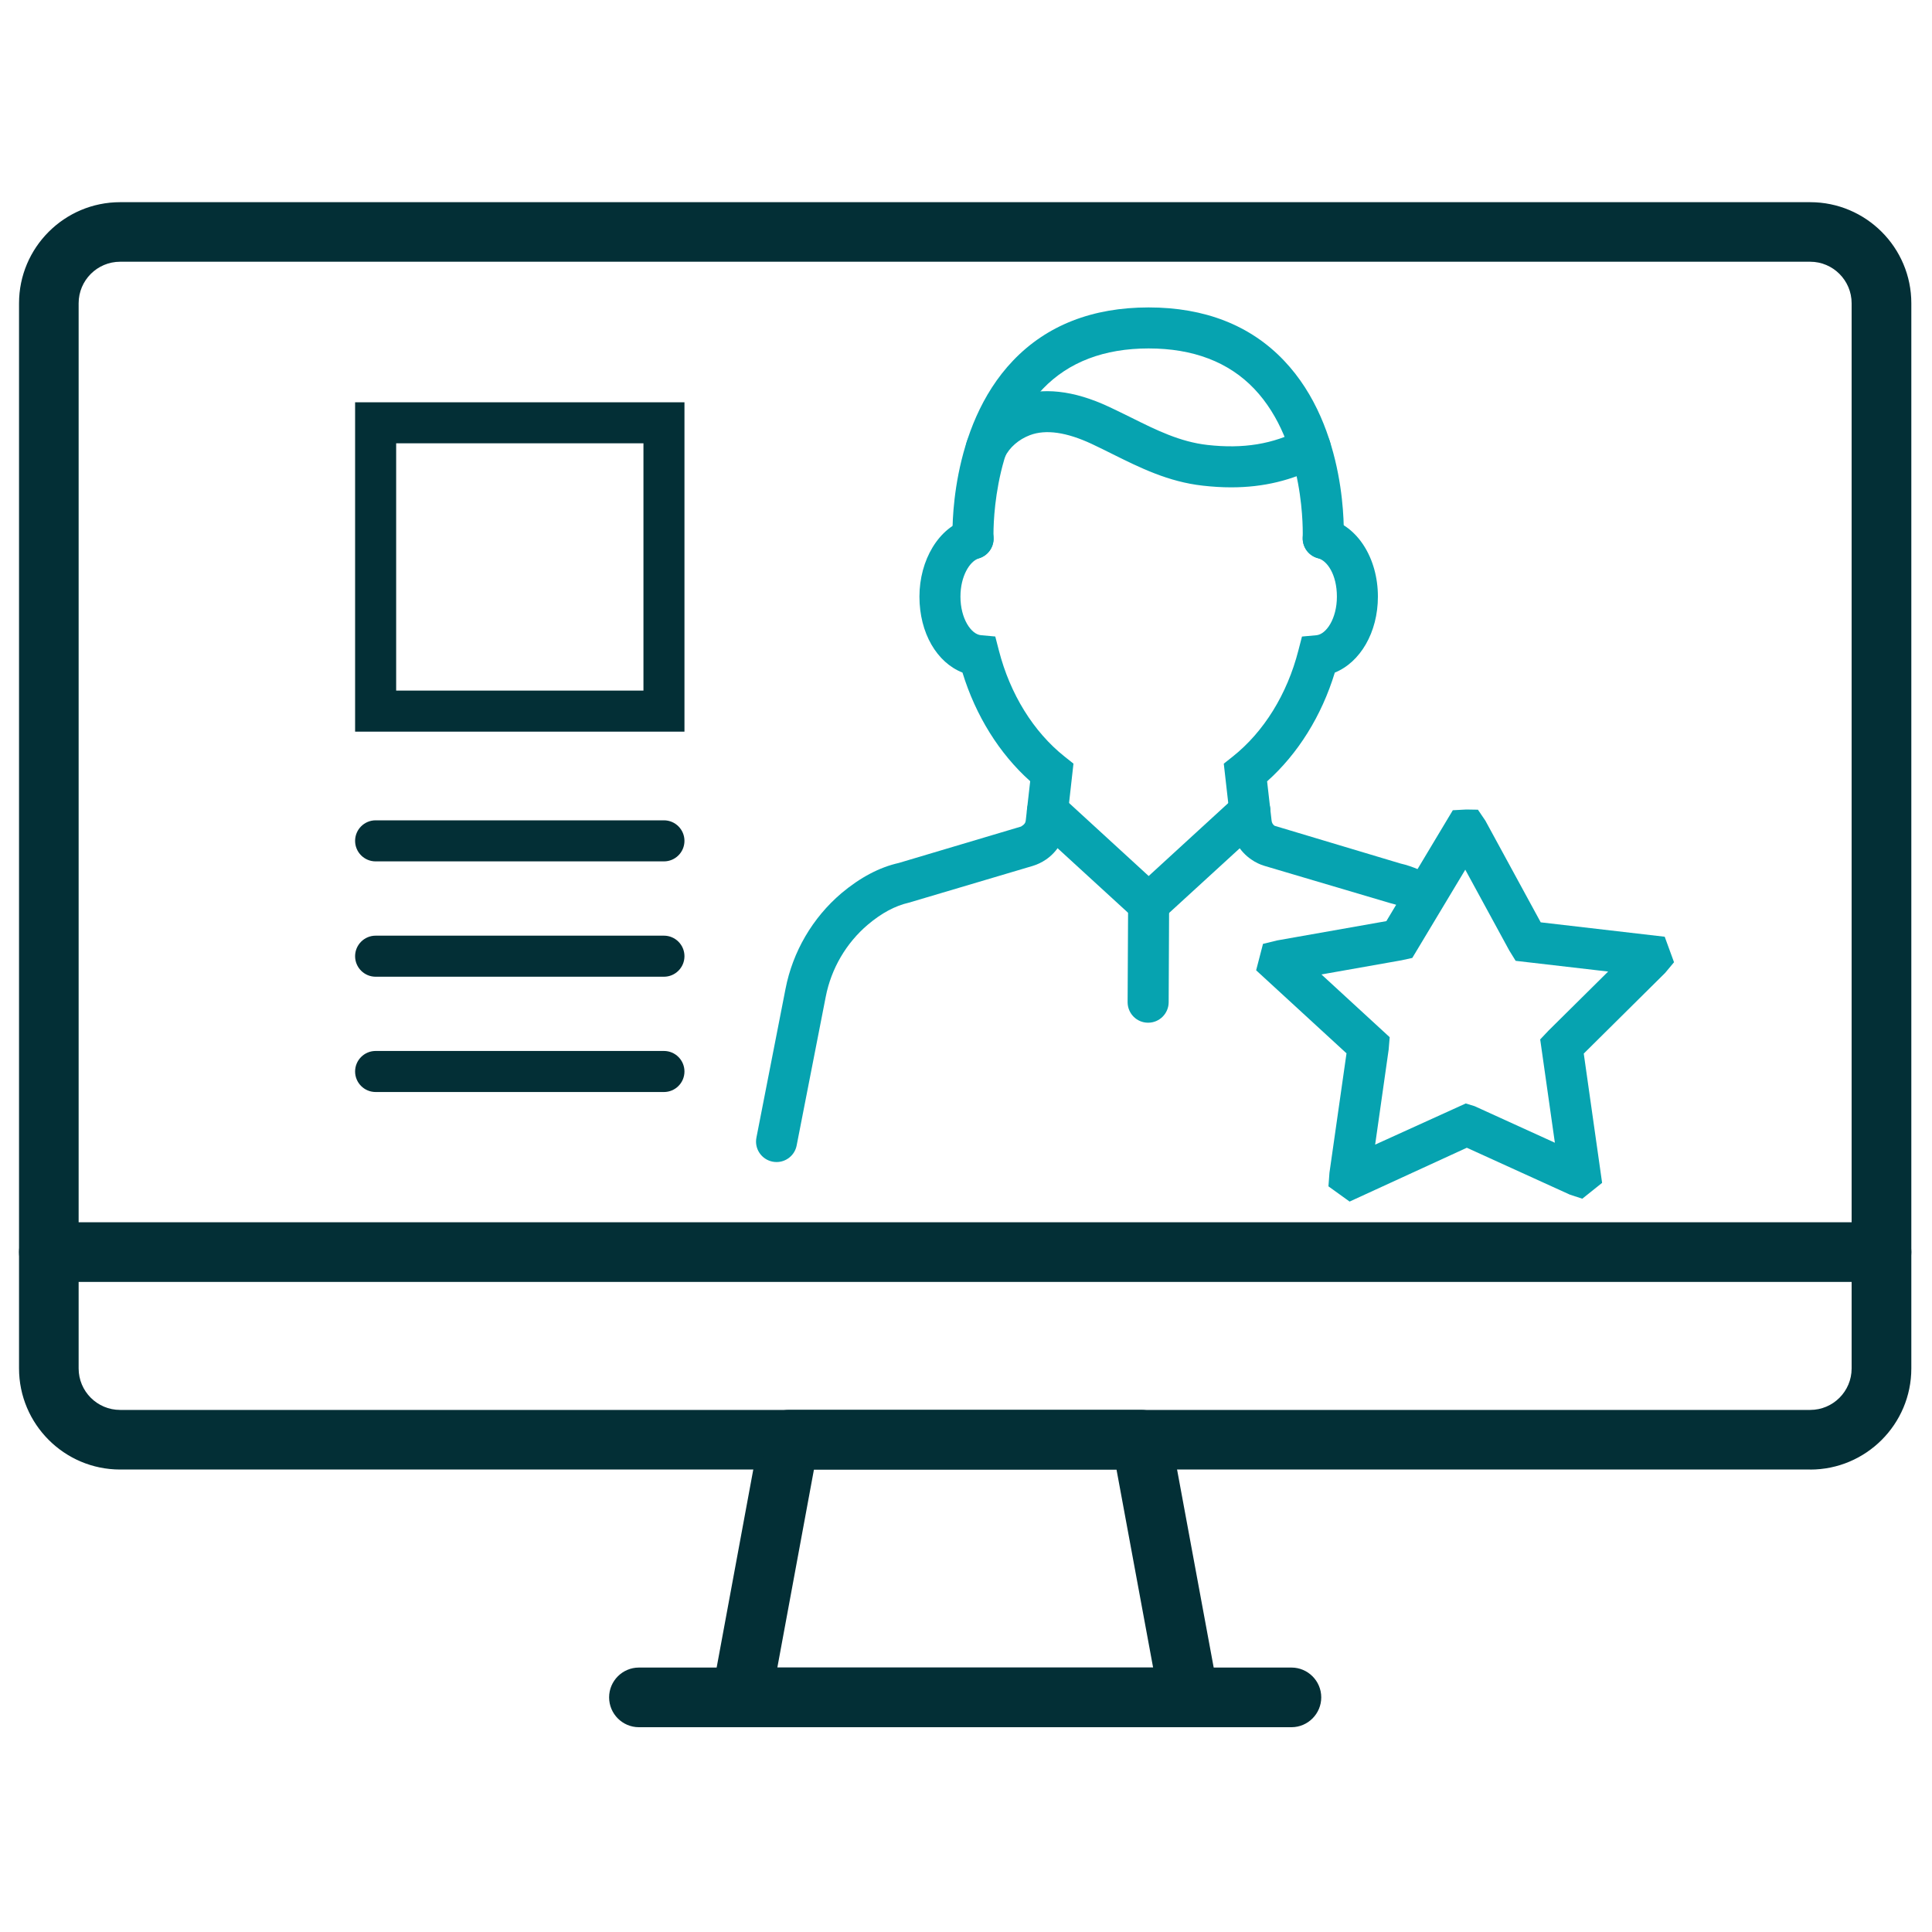
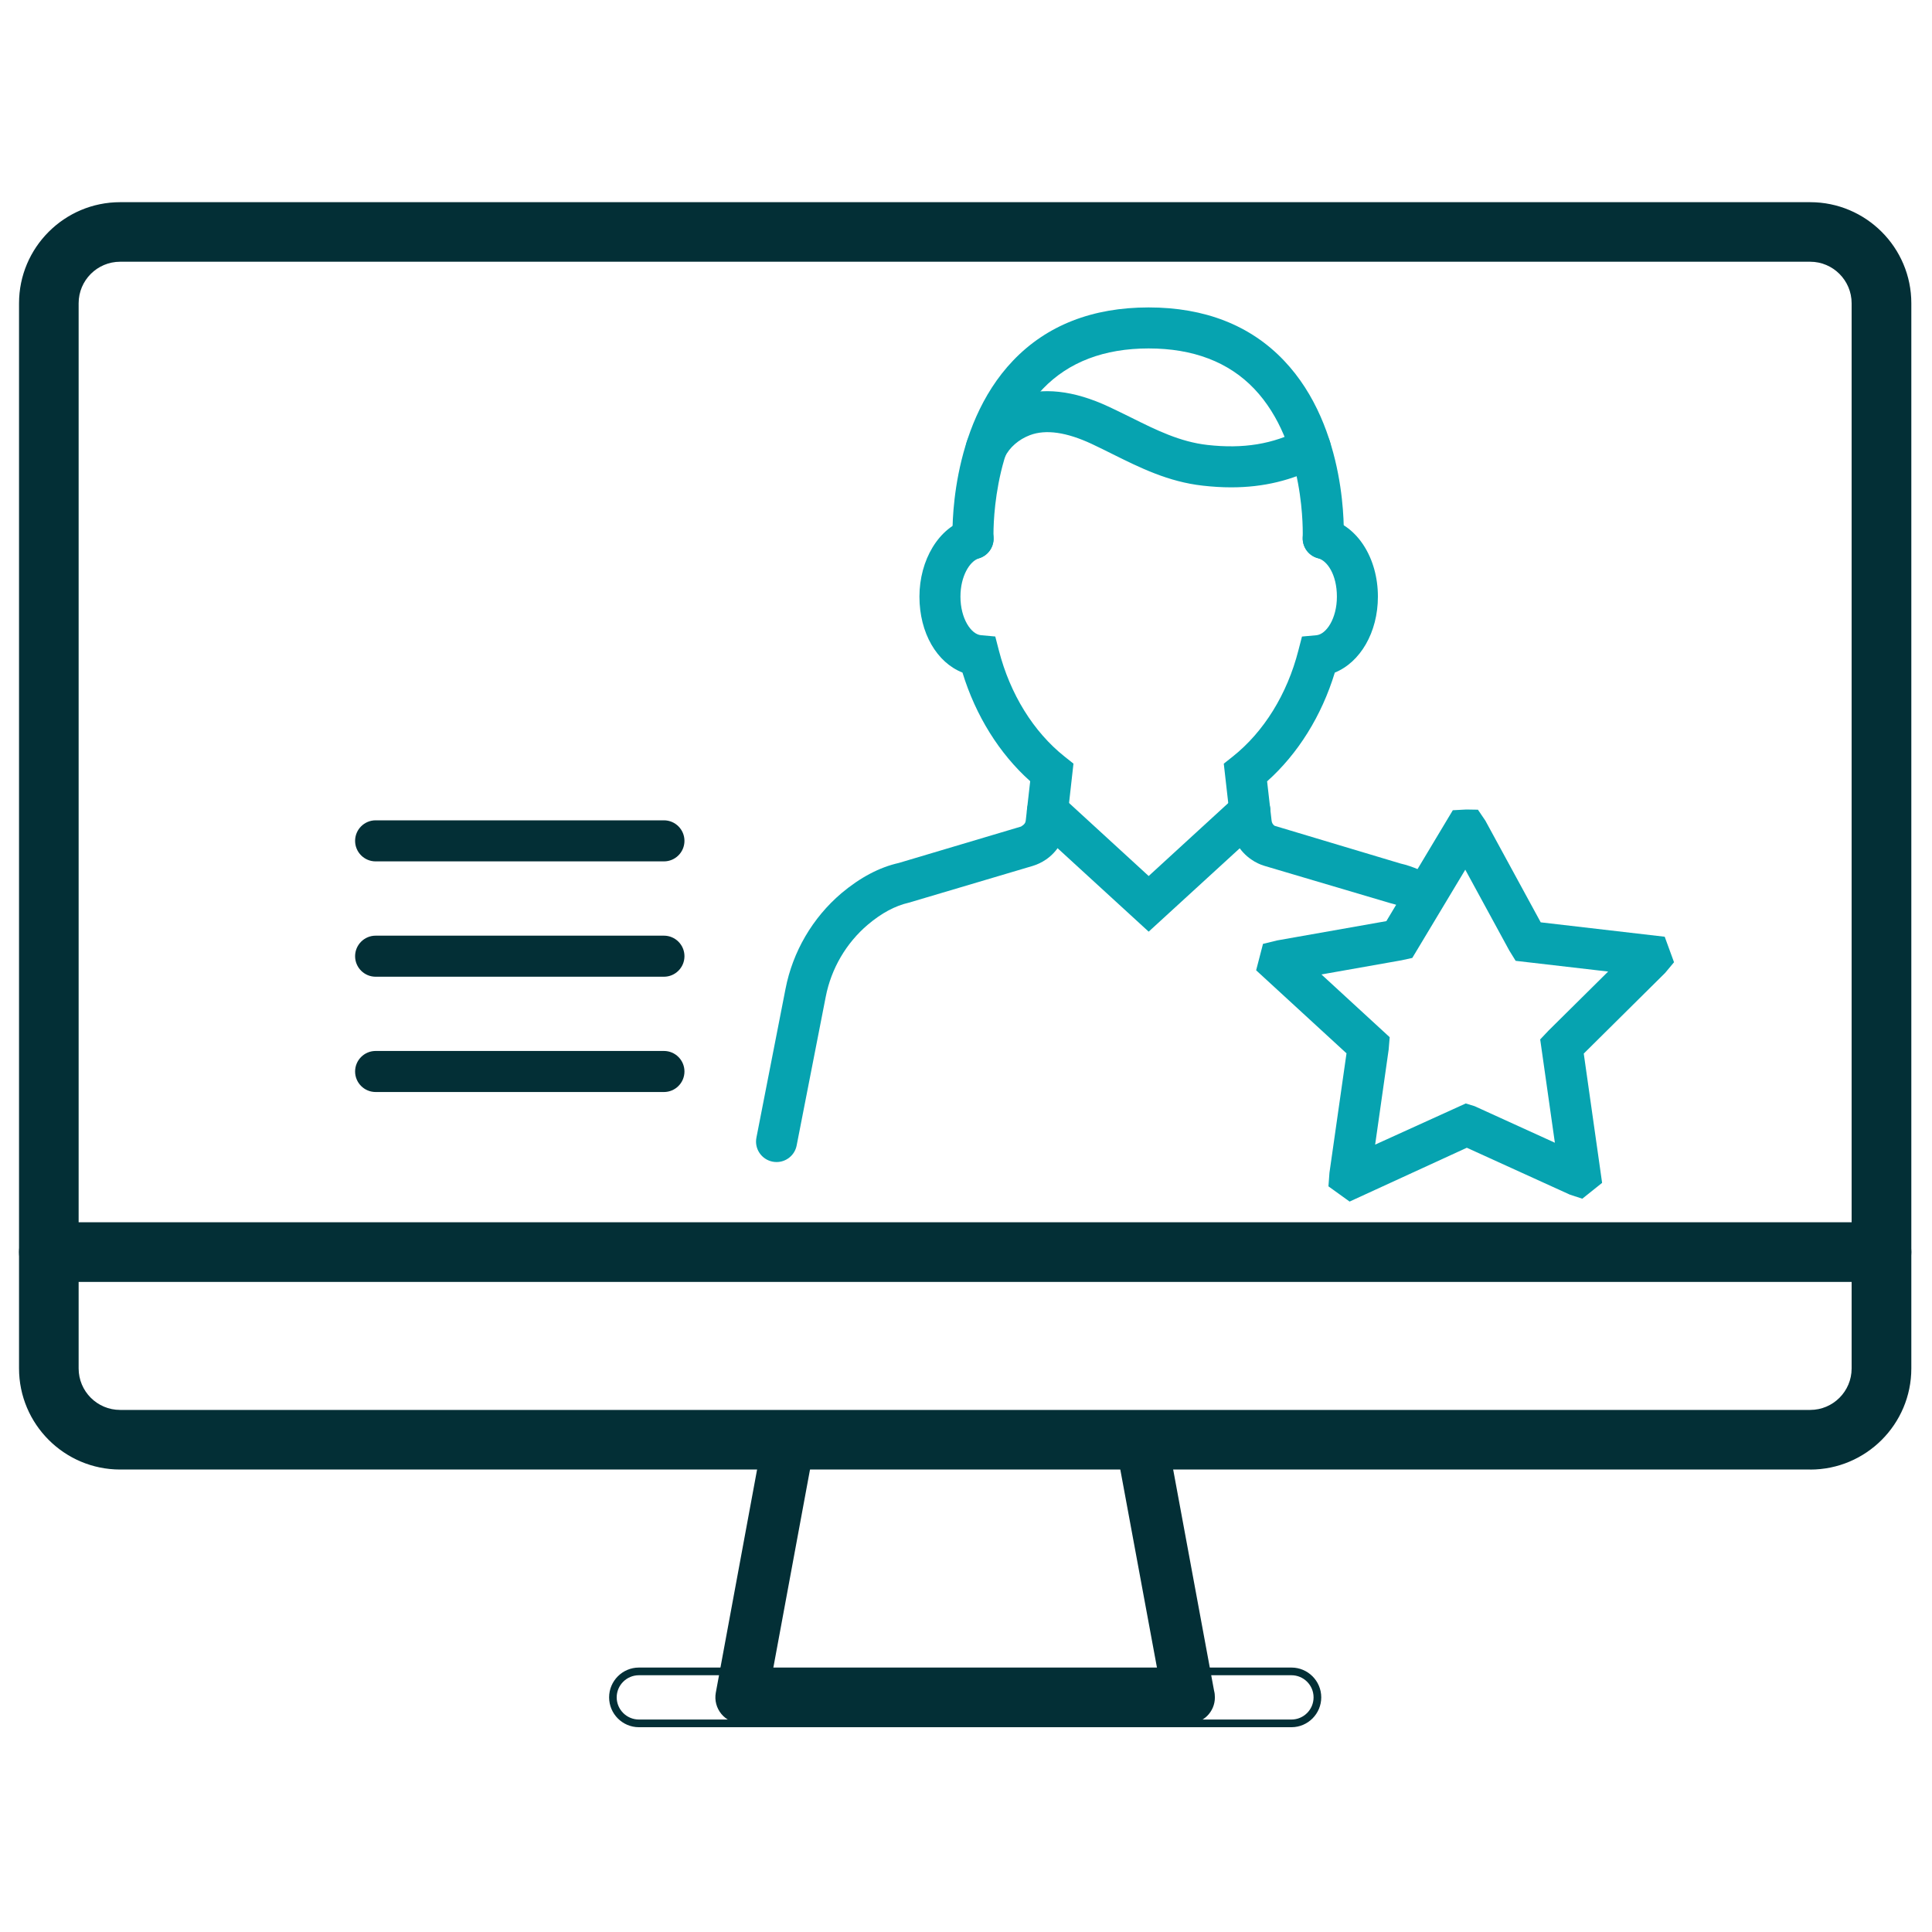
<svg xmlns="http://www.w3.org/2000/svg" id="Layer_1" viewBox="0 0 400 400">
  <defs>
    <style>.cls-1{fill:none;}.cls-2{clip-path:url(#clippath);}.cls-3{fill:#032f36;}.cls-4{fill:#06a3b0;}.cls-5{clip-path:url(#clippath-1);}</style>
    <clipPath id="clippath">
      <rect class="cls-1" x="3.94" y="41.85" width="391.77" height="315.74" />
    </clipPath>
    <clipPath id="clippath-1">
      <rect class="cls-1" x="3.94" y="41.85" width="391.77" height="315.74" />
    </clipPath>
  </defs>
  <g class="cls-2">
    <path class="cls-3" d="M24.87,53.41c-5.17,0-9.38,4.21-9.38,9.38v220.53c0,5.17,4.21,9.38,9.38,9.38H374.78c5.17,0,9.38-4.21,9.38-9.38V62.79c0-5.17-4.21-9.38-9.38-9.38H24.87Zm349.91,250.05H24.87c-11.1,0-20.15-9.03-20.15-20.15V62.79c0-11.11,9.04-20.15,20.15-20.15H374.78c11.11,0,20.15,9.03,20.15,20.15v220.53c0,11.11-9.03,20.15-20.15,20.15" />
    <path class="cls-3" d="M374.78,304.25H24.87c-11.54,0-20.93-9.39-20.93-20.94V62.79c0-11.54,9.39-20.93,20.93-20.93H374.78c11.55,0,20.94,9.39,20.94,20.93v220.53c0,11.55-9.39,20.94-20.94,20.94ZM24.87,43.43c-10.67,0-19.36,8.68-19.36,19.36v220.53c0,10.67,8.68,19.35,19.36,19.35H374.78c10.67,0,19.35-8.68,19.35-19.35V62.79c0-10.67-8.68-19.36-19.35-19.36H24.87Zm349.91,250.06H24.87c-5.6,0-10.17-4.57-10.17-10.18V62.79c0-5.61,4.56-10.17,10.17-10.17H374.78c5.6,0,10.17,4.56,10.17,10.17v220.53c0,5.61-4.57,10.18-10.17,10.18ZM24.87,54.19c-4.74,0-8.59,3.85-8.59,8.6v220.53c0,4.74,3.85,8.59,8.59,8.59H374.78c4.74,0,8.58-3.85,8.58-8.59V62.79c0-4.74-3.85-8.6-8.58-8.6H24.87Z" />
    <path class="cls-3" d="M159.98,346.04h79.7l-7.88-42.58h-63.95l-7.88,42.58Zm86.18,10.77h-92.66c-1.6,0-3.12-.71-4.14-1.94-1.02-1.23-1.45-2.84-1.16-4.42l9.87-53.35c.46-2.55,2.7-4.4,5.29-4.4h72.91c2.6,0,4.82,1.85,5.3,4.4l9.79,52.94c.12,.45,.17,.91,.17,1.39,0,2.98-2.41,5.39-5.38,5.39" />
-     <path class="cls-3" d="M246.16,357.6h-92.65c-1.84,0-3.57-.82-4.74-2.23-1.18-1.42-1.66-3.27-1.33-5.07l9.87-53.35c.53-2.92,3.08-5.05,6.06-5.05h72.91c2.98,0,5.53,2.13,6.07,5.05l9.79,52.94c.12,.46,.2,1,.2,1.52,0,3.4-2.78,6.18-6.18,6.18Zm-82.79-64.11c-2.22,0-4.12,1.58-4.51,3.75l-9.87,53.35c-.25,1.34,.11,2.72,.99,3.77,.87,1.06,2.16,1.66,3.53,1.66h92.65c2.54,0,4.59-2.06,4.59-4.59,0-.39-.04-.79-.15-1.18l-9.8-53c-.4-2.17-2.31-3.75-4.52-3.75h-72.91Zm77.25,53.34h-81.59l8.17-44.16h65.27l.12,.65,8.04,43.51Zm-79.69-1.58h77.81l-7.58-41h-62.64l-7.58,41Z" />
-     <path class="cls-3" d="M267.38,356.81H132.28c-2.97,0-5.39-2.41-5.39-5.39s2.42-5.38,5.39-5.38h135.1c2.97,0,5.38,2.41,5.38,5.38s-2.41,5.39-5.38,5.39" />
    <path class="cls-3" d="M267.38,357.6H132.28c-3.41,0-6.17-2.78-6.17-6.18s2.77-6.17,6.17-6.17h135.1c3.4,0,6.17,2.77,6.17,6.17s-2.77,6.18-6.17,6.18Zm-135.1-10.76c-2.54,0-4.6,2.06-4.6,4.58s2.06,4.59,4.6,4.59h135.1c2.53,0,4.58-2.06,4.58-4.59s-2.06-4.58-4.58-4.58H132.28Z" />
    <path class="cls-3" d="M389.55,264.62H10.11c-2.97,0-5.38-2.41-5.38-5.39s2.41-5.38,5.38-5.38H389.55c2.97,0,5.39,2.41,5.39,5.38s-2.42,5.39-5.39,5.39" />
    <path class="cls-3" d="M389.54,265.41H10.11c-3.4,0-6.17-2.78-6.17-6.18s2.77-6.17,6.17-6.17H389.54c3.4,0,6.18,2.77,6.18,6.17s-2.78,6.18-6.18,6.18ZM10.11,254.65c-2.53,0-4.59,2.06-4.59,4.58s2.06,4.59,4.59,4.59H389.54c2.54,0,4.59-2.06,4.59-4.59s-2.06-4.58-4.59-4.58H10.11Z" />
    <path class="cls-3" d="M137.46,178.34h-59.69c-2.34,0-4.25-1.9-4.25-4.25s1.91-4.25,4.25-4.25h59.69c2.35,0,4.25,1.91,4.25,4.25s-1.9,4.25-4.25,4.25" />
    <path class="cls-3" d="M137.46,202.22h-59.69c-2.34,0-4.25-1.9-4.25-4.25s1.91-4.25,4.25-4.25h59.69c2.35,0,4.25,1.91,4.25,4.25s-1.9,4.25-4.25,4.25" />
    <path class="cls-3" d="M137.46,226.09h-59.69c-2.34,0-4.25-1.9-4.25-4.25s1.91-4.25,4.25-4.25h59.69c2.35,0,4.25,1.91,4.25,4.25s-1.9,4.25-4.25,4.25" />
  </g>
-   <path class="cls-3" d="M82.02,142.98h51.2v-51.2h-51.2v51.2Zm59.69,8.5H73.52V83.29h68.19v68.19Z" />
  <g class="cls-5">
    <path class="cls-4" d="M160.78,240.59c-.27,0-.55-.03-.82-.08-2.3-.45-3.81-2.68-3.35-4.98l6.02-30.78c1.49-7.71,5.6-14.74,11.58-19.82,3.88-3.26,7.87-5.37,11.86-6.26l25.32-7.54c.7-.41,.94-.8,.98-1.25l.92-8.14c-6.39-5.71-11.28-13.56-14.02-22.49-5.31-2.09-8.91-8.2-8.91-15.73s3.97-14.34,9.91-16.06c2.27-.67,4.61,.62,5.27,2.88,.67,2.25-.64,4.61-2.88,5.27-1.87,.55-3.81,3.66-3.81,7.91,0,4.54,2.2,7.8,4.24,7.99l2.97,.27,.75,2.9c2.32,9.02,7.15,16.83,13.6,21.96l1.84,1.46-1.43,12.74c-.34,2.88-1.88,5.47-4.23,7.1-.9,.61-1.82,1.05-2.78,1.34l-25.61,7.6c-2.93,.67-5.7,2.18-8.51,4.55-4.5,3.81-7.6,9.12-8.73,14.94l-6.02,30.78c-.39,2.03-2.17,3.44-4.16,3.44" />
    <path class="cls-4" d="M201.46,115.77c-2.25,0-4.14-1.79-4.24-4.07-.04-.93-.85-23.06,12.54-37.06,6.98-7.3,16.42-10.99,28.05-10.99s21.08,3.7,28.02,11c13.33,13.99,12.41,36.07,12.36,37.01-.12,2.33-1.84,4.07-4.44,4.03-2.34-.11-4.15-2.11-4.04-4.45,0-.18,.76-19.44-10.06-30.77-5.29-5.53-12.63-8.33-21.84-8.33s-16.56,2.81-21.88,8.34c-10.88,11.34-10.24,30.66-10.23,30.86,.1,2.33-1.72,4.32-4.07,4.41-.06,0-.12,0-.18,0" />
    <path class="cls-4" d="M254.9,100.9c-1.9,0-3.85-.12-5.88-.35-7.15-.8-12.99-3.71-18.63-6.51-1.44-.72-2.89-1.44-4.38-2.14-5.19-2.42-9.47-3.04-12.74-1.82-2.33,.87-4.3,2.57-5.24,4.57-1.02,2.11-3.56,3-5.67,2-2.11-1.01-3.01-3.54-2.01-5.66,1.91-3.99,5.54-7.23,9.95-8.87,5.46-2.03,11.95-1.33,19.29,2.1,1.56,.73,3.07,1.48,4.58,2.22,5.21,2.6,10.14,5.04,15.81,5.68,7.45,.84,13.57-.16,19.36-3.18,2.09-1.08,4.65-.26,5.72,1.81,1.08,2.07,.27,4.64-1.8,5.72-5.72,2.99-11.67,4.43-18.36,4.43" />
    <path class="cls-4" d="M237.81,192.88l-23.82-21.82c-1.72-1.59-1.84-4.28-.26-6.01,1.6-1.73,4.28-1.84,6.01-.26l18.08,16.58,18.09-16.58c1.72-1.58,4.41-1.47,6.01,.26,1.59,1.74,1.46,4.42-.26,6.01l-23.83,21.82Z" />
    <path class="cls-4" d="M294.31,190.14c-2.24-1.62-4.47-2.7-6.52-3.17l-25.96-7.69c-.98-.29-1.92-.74-2.77-1.34-2.35-1.6-3.9-4.18-4.24-7.06l-1.45-12.77,1.84-1.46c6.45-5.12,11.28-12.92,13.6-21.96l.75-2.9,2.98-.27c2.05-.19,4.25-3.45,4.25-7.99s-1.99-7.45-3.89-7.94c-2.28-.58-3.64-2.9-3.05-5.17,.57-2.27,2.84-3.66,5.17-3.05,6.04,1.54,10.26,8.2,10.26,16.16,0,7.4-3.66,13.59-8.92,15.72-2.73,8.96-7.63,16.81-14.02,22.52l.93,8.14c.05,.44,.27,.83,.62,1.06l26.06,7.81c2.52,.57,5.18,1.74,7.86,3.47" />
-     <path class="cls-4" d="M237.71,211.74h-.02c-2.35,0-4.24-1.92-4.23-4.27l.11-21.31c0-2.34,1.91-4.23,4.24-4.23h.02c2.35,0,4.25,1.92,4.23,4.27l-.1,21.31c-.02,2.34-1.91,4.23-4.25,4.23" />
    <path class="cls-4" d="M279.43,248.78l-4.39-3.16,.21-2.82,3.53-24.72-18.71-17.19,1.42-5.47,2.9-.71,22.64-4,13.76-22.96,2.79-.15,2.41,.04,1.54,2.27,11.46,21.05,25.67,2.98,1.93,5.28-1.86,2.23-16.83,16.68,3.8,26.77-4.1,3.28-2.59-.85-21.32-9.7-24.26,11.14Zm-5.85-47.04l14.14,13-.21,2.55-2.8,19.69,18.76-8.52,1.83,.56,16.62,7.57-3.04-21.39,1.72-1.82,12.35-12.23-19.15-2.22-1.31-2.12-9.12-16.75-10.97,18.27-2.24,.49-16.57,2.93Z" />
  </g>
</svg>